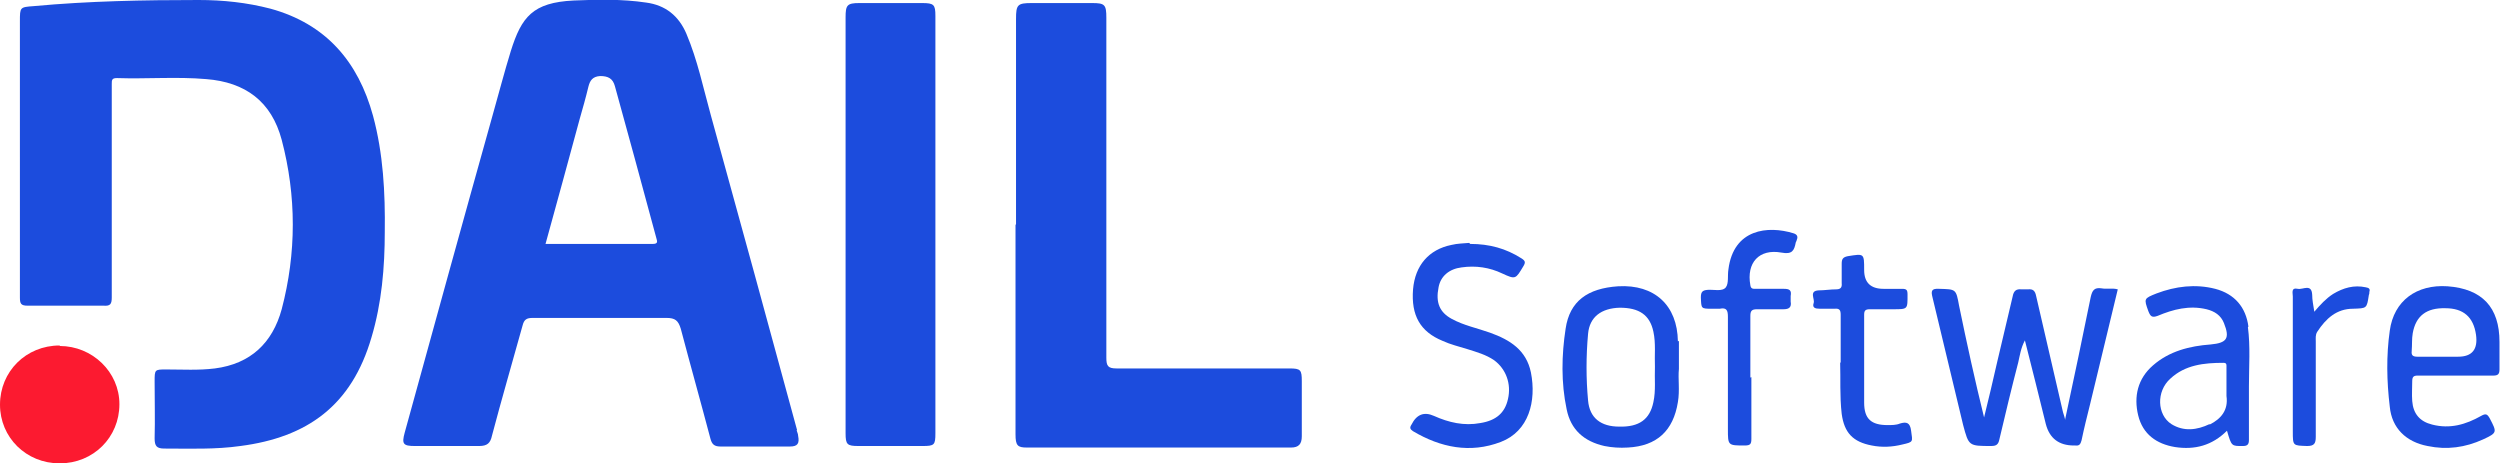
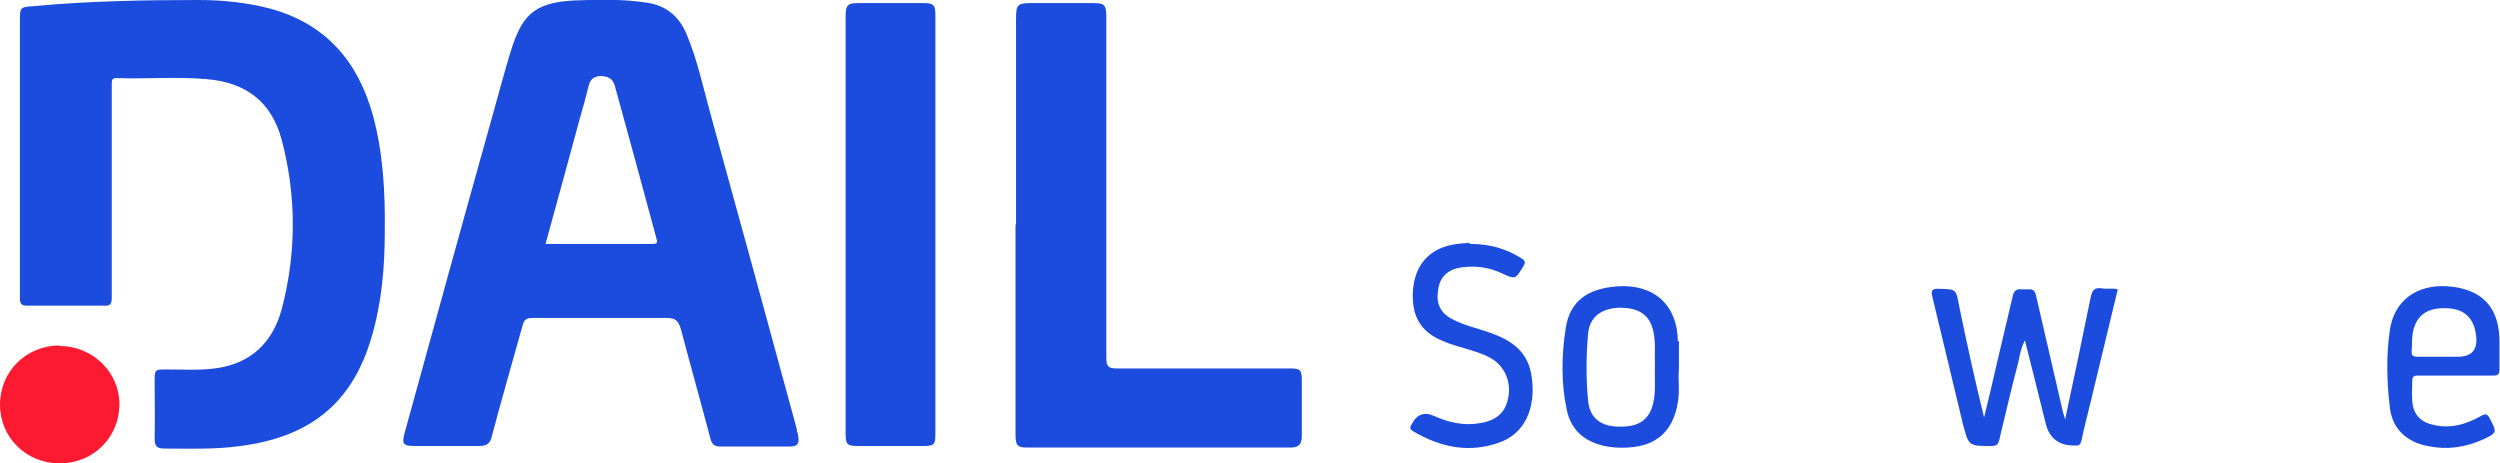
<svg xmlns="http://www.w3.org/2000/svg" id="Capa_2" viewBox="0 0 48.99 9.08">
  <defs>
    <style>.cls-1{fill:#fc1a30;}.cls-2{fill:#1c4cdd;}</style>
  </defs>
  <g id="Capa_1-2">
    <g>
      <path class="cls-2" d="M.39,3.08c0-.89,0-1.77,0-2.66,0-.28,0-.28,.27-.3C1.74,.02,2.82,0,3.89,0c.48,0,.95,.05,1.41,.17,1.09,.3,1.72,1.04,2.01,2.1,.2,.74,.24,1.51,.23,2.27,0,.7-.06,1.4-.26,2.07-.39,1.34-1.26,1.96-2.57,2.13-.49,.07-.99,.05-1.49,.05-.15,0-.19-.05-.19-.2,.01-.37,0-.74,0-1.11,0-.24,0-.24,.23-.24,.32,0,.63,.02,.95-.02,.7-.09,1.13-.5,1.31-1.16,.29-1.1,.29-2.22,0-3.32-.2-.75-.71-1.13-1.48-1.19-.58-.05-1.17,0-1.75-.02-.1,0-.1,.04-.1,.12,0,.32,0,.64,0,.97,0,1.07,0,2.14,0,3.21,0,.13-.03,.17-.16,.16-.5,0-.99,0-1.49,0-.13,0-.15-.04-.15-.16,0-.92,0-1.85,0-2.77Z" />
      <path class="cls-2" d="M19.91,4.39c0-1.34,0-2.68,0-4.02,0-.28,.03-.31,.31-.31,.39,0,.79,0,1.18,0,.25,0,.28,.03,.28,.29,0,2.22,0,4.44,0,6.66,0,.16,.03,.21,.2,.21,1.13,0,2.26,0,3.39,0,.22,0,.24,.03,.24,.25,0,.36,0,.72,0,1.08,0,.15-.06,.22-.21,.22-1.73,0-3.45,0-5.18,0-.18,0-.22-.04-.22-.26,0-.69,0-1.39,0-2.08,0-.67,0-1.34,0-2.02Z" />
      <path class="cls-2" d="M16.57,4.42c0-1.36,0-2.72,0-4.08,0-.24,.03-.28,.27-.28,.41,0,.82,0,1.23,0,.23,0,.26,.03,.26,.25,0,2.73,0,5.45,0,8.18,0,.23-.02,.25-.25,.25-.42,0-.84,0-1.26,0-.22,0-.25-.03-.25-.25,0-1.36,0-2.72,0-4.08Z" />
      <path class="cls-2" d="M40.47,8.21c.18-.83,.34-1.61,.5-2.39,.03-.13,.07-.19,.21-.17,.1,.02,.21-.01,.32,.02-.18,.75-.36,1.5-.54,2.24-.06,.24-.12,.48-.17,.72-.02,.07-.04,.11-.12,.1-.01,0-.02,0-.03,0q-.44,0-.55-.42c-.13-.54-.27-1.08-.41-1.64-.08,.15-.1,.3-.13,.43-.13,.5-.25,1-.37,1.51-.02,.1-.06,.13-.16,.13-.44,0-.44,0-.55-.41-.2-.83-.4-1.66-.6-2.5-.03-.12-.03-.18,.13-.17,.33,.01,.33,0,.39,.33,.15,.73,.31,1.46,.49,2.19,.09-.37,.18-.74,.26-1.1,.1-.42,.2-.85,.3-1.27,.02-.11,.07-.15,.17-.14,.04,0,.09,0,.13,0,.1-.01,.14,.03,.16,.13,.17,.75,.35,1.5,.52,2.25,.01,.05,.03,.09,.05,.18Z" />
      <path class="cls-1" d="M1.17,6.78c.64,0,1.17,.51,1.17,1.14,0,.65-.51,1.16-1.17,1.16C.51,9.08,0,8.57,0,7.93c0-.65,.51-1.16,1.17-1.16Z" />
      <path class="cls-2" d="M28.81,4.78c.38,0,.7,.09,1,.28,.08,.05,.09,.08,.04,.16-.15,.25-.15,.26-.41,.14-.25-.12-.52-.16-.8-.12-.24,.03-.41,.17-.45,.39-.06,.3,.02,.49,.26,.62,.24,.13,.5,.18,.75,.27,.39,.14,.71,.34,.8,.78,.11,.56-.04,1.15-.59,1.36-.6,.23-1.18,.11-1.72-.21-.06-.04-.07-.07-.03-.13h0q.15-.3,.44-.17c.29,.13,.59,.2,.91,.14,.31-.05,.48-.2,.54-.47,.07-.3-.04-.59-.27-.76-.16-.11-.34-.16-.53-.22-.16-.05-.33-.09-.48-.16-.44-.18-.62-.5-.58-1.01,.04-.47,.31-.78,.75-.87,.12-.03,.25-.03,.35-.04Z" />
-       <path class="cls-2" d="M34.32,7.39c0,.4,0,.81,0,1.21,0,.1-.02,.13-.13,.13-.33,0-.33,0-.33-.32,0-.73,0-1.46,0-2.2,0-.12-.02-.19-.16-.16-.05,0-.1,0-.15,0-.22,0-.21,0-.22-.22,0-.11,.03-.14,.13-.15,.12-.01,.29,.04,.36-.05,.06-.08,.03-.23,.05-.35,.1-.8,.78-.86,1.27-.71,.07,.02,.1,.06,.07,.13,0,.01-.01,.03-.02,.05-.03,.16-.07,.24-.28,.2-.44-.08-.69,.2-.61,.64,.01,.07,.05,.07,.1,.07,.19,0,.37,0,.56,0,.11,0,.15,.03,.13,.14,0,.04,0,.08,0,.11,.02,.11-.03,.15-.14,.15-.17,0-.35,0-.52,0-.1,0-.13,.03-.13,.13,0,.4,0,.81,0,1.21Z" />
-       <path class="cls-2" d="M36.07,7.1c0-.34,0-.64,0-.93,0-.09-.02-.13-.12-.12-.1,0-.2,0-.29,0-.09,0-.15-.02-.12-.11,.03-.08-.1-.24,.1-.25,.11,0,.23-.02,.34-.02,.08,0,.12-.03,.11-.12,0-.13,0-.25,0-.38,0-.09,.02-.13,.12-.15,.32-.05,.32-.06,.32,.27q0,.37,.38,.37c.12,0,.24,0,.36,0,.09,0,.11,.02,.11,.11,0,.29,.01,.29-.28,.29-.15,0-.31,0-.46,0-.09,0-.11,.03-.11,.11,0,.57,0,1.15,0,1.72,0,.32,.14,.44,.46,.44,.08,0,.17,0,.24-.03,.13-.04,.2-.02,.22,.14,.03,.22,.05,.22-.17,.27-.2,.05-.4,.06-.6,.02-.37-.07-.54-.25-.59-.62-.04-.35-.02-.7-.03-1Z" />
-       <path class="cls-2" d="M45.35,6.11c.12-.14,.23-.26,.37-.35,.2-.12,.41-.18,.64-.13,.06,.01,.09,.03,.07,.09,0,.02,0,.04-.01,.06-.04,.27-.04,.26-.31,.27-.32,0-.53,.19-.7,.45-.04,.06-.03,.13-.03,.19,0,.62,0,1.25,0,1.87,0,.13-.03,.18-.17,.18-.28-.01-.28,0-.28-.29,0-.88,0-1.76,0-2.64,0-.07-.04-.18,.1-.15,.1,.02,.27-.11,.28,.12,0,.1,.02,.19,.04,.32Z" />
+       <path class="cls-2" d="M34.32,7.39Z" />
      <path class="cls-2" d="M15.62,8.43c-.56-2.06-1.12-4.11-1.69-6.17-.15-.54-.26-1.08-.48-1.6-.15-.35-.41-.56-.79-.61-.47-.07-.95-.06-1.42-.04-.8,.04-1.02,.32-1.23,.99-.13,.42-.24,.85-.36,1.27-.58,2.07-1.15,4.14-1.72,6.21-.06,.22-.03,.26,.2,.26,.42,0,.84,0,1.26,0,.16,0,.22-.06,.25-.2,.19-.72,.4-1.44,.6-2.16,.03-.12,.08-.15,.2-.15,.87,0,1.75,0,2.62,0,.17,0,.23,.05,.28,.21,.19,.72,.39,1.43,.58,2.15,.03,.12,.08,.16,.2,.16,.22,0,.45,0,.67,0,.23,0,.46,0,.69,0,.15,0,.19-.06,.16-.21,0-.04-.02-.07-.03-.11Zm-2.83-3.65c-.69,0-1.39,0-2.1,0,.23-.83,.45-1.64,.67-2.45,.06-.21,.12-.42,.17-.63,.03-.12,.08-.2,.23-.21,.16,0,.25,.05,.29,.2,.13,.47,.26,.95,.39,1.42,.14,.52,.28,1.03,.42,1.55,.02,.07,.04,.12-.07,.12Z" />
-       <path class="cls-2" d="M44.06,6.4c-.05-.38-.27-.64-.65-.74-.39-.1-.78-.05-1.15,.09-.25,.1-.25,.1-.16,.35,.04,.1,.07,.13,.18,.09,.31-.13,.62-.21,.96-.13,.16,.04,.28,.12,.34,.27,.12,.3,.06,.39-.26,.42-.41,.03-.81,.13-1.13,.41-.3,.26-.38,.61-.29,.98,.09,.37,.36,.56,.72,.62,.39,.06,.73-.03,1.02-.32,.09,.31,.09,.3,.31,.3,.09,0,.12-.03,.12-.12,0-.35,0-.7,0-1.05,0-.39,.03-.78-.02-1.16Zm-.76,1.91c-.25,.12-.51,.15-.75,0-.28-.18-.3-.64-.02-.89,.29-.27,.66-.31,1.04-.31,.07,0,.06,.04,.06,.09,0,.12,0,.24,0,.36,0,.07,0,.13,0,.2,.04,.28-.11,.45-.33,.56Z" />
      <path class="cls-2" d="M47.37,7.36c.25,0,.5,0,.75,0,.25,0,.49,0,.74,0,.09,0,.12-.03,.12-.12,0-.18,0-.36,0-.54,0-.68-.34-1.04-1.02-1.09-.6-.04-1.05,.28-1.13,.87-.07,.49-.06,.99,0,1.49,.04,.42,.32,.69,.74,.77,.38,.08,.74,.03,1.09-.13,.28-.13,.27-.14,.13-.41-.05-.09-.08-.1-.17-.05-.3,.17-.61,.26-.96,.17-.24-.06-.37-.21-.39-.46-.01-.13,0-.26,0-.39,0-.09,.03-.11,.11-.11Zm-.11-.49c.01-.11,0-.23,.02-.34,.06-.34,.27-.5,.64-.49,.35,0,.55,.17,.6,.52q.06,.43-.35,.43h-.26c-.18,0-.36,0-.54,0-.09,0-.12-.03-.11-.11Z" />
      <path class="cls-2" d="M32.88,6.69c-.01-.71-.46-1.12-1.17-1.08-.6,.04-.95,.29-1.03,.83-.08,.52-.09,1.06,.02,1.58,.08,.4,.34,.63,.74,.72,.15,.03,.3,.04,.46,.03,.57-.03,.89-.33,.98-.89,.04-.23,0-.46,.02-.65,0-.21,0-.38,0-.55Zm-.48,1.19c-.07,.34-.28,.49-.67,.48-.36,0-.58-.17-.61-.51-.04-.43-.04-.87,0-1.31,.03-.33,.26-.5,.62-.51,.38,0,.59,.14,.66,.47,.05,.23,.02,.46,.03,.69-.01,.23,.02,.46-.03,.69Z" />
    </g>
  </g>
</svg>